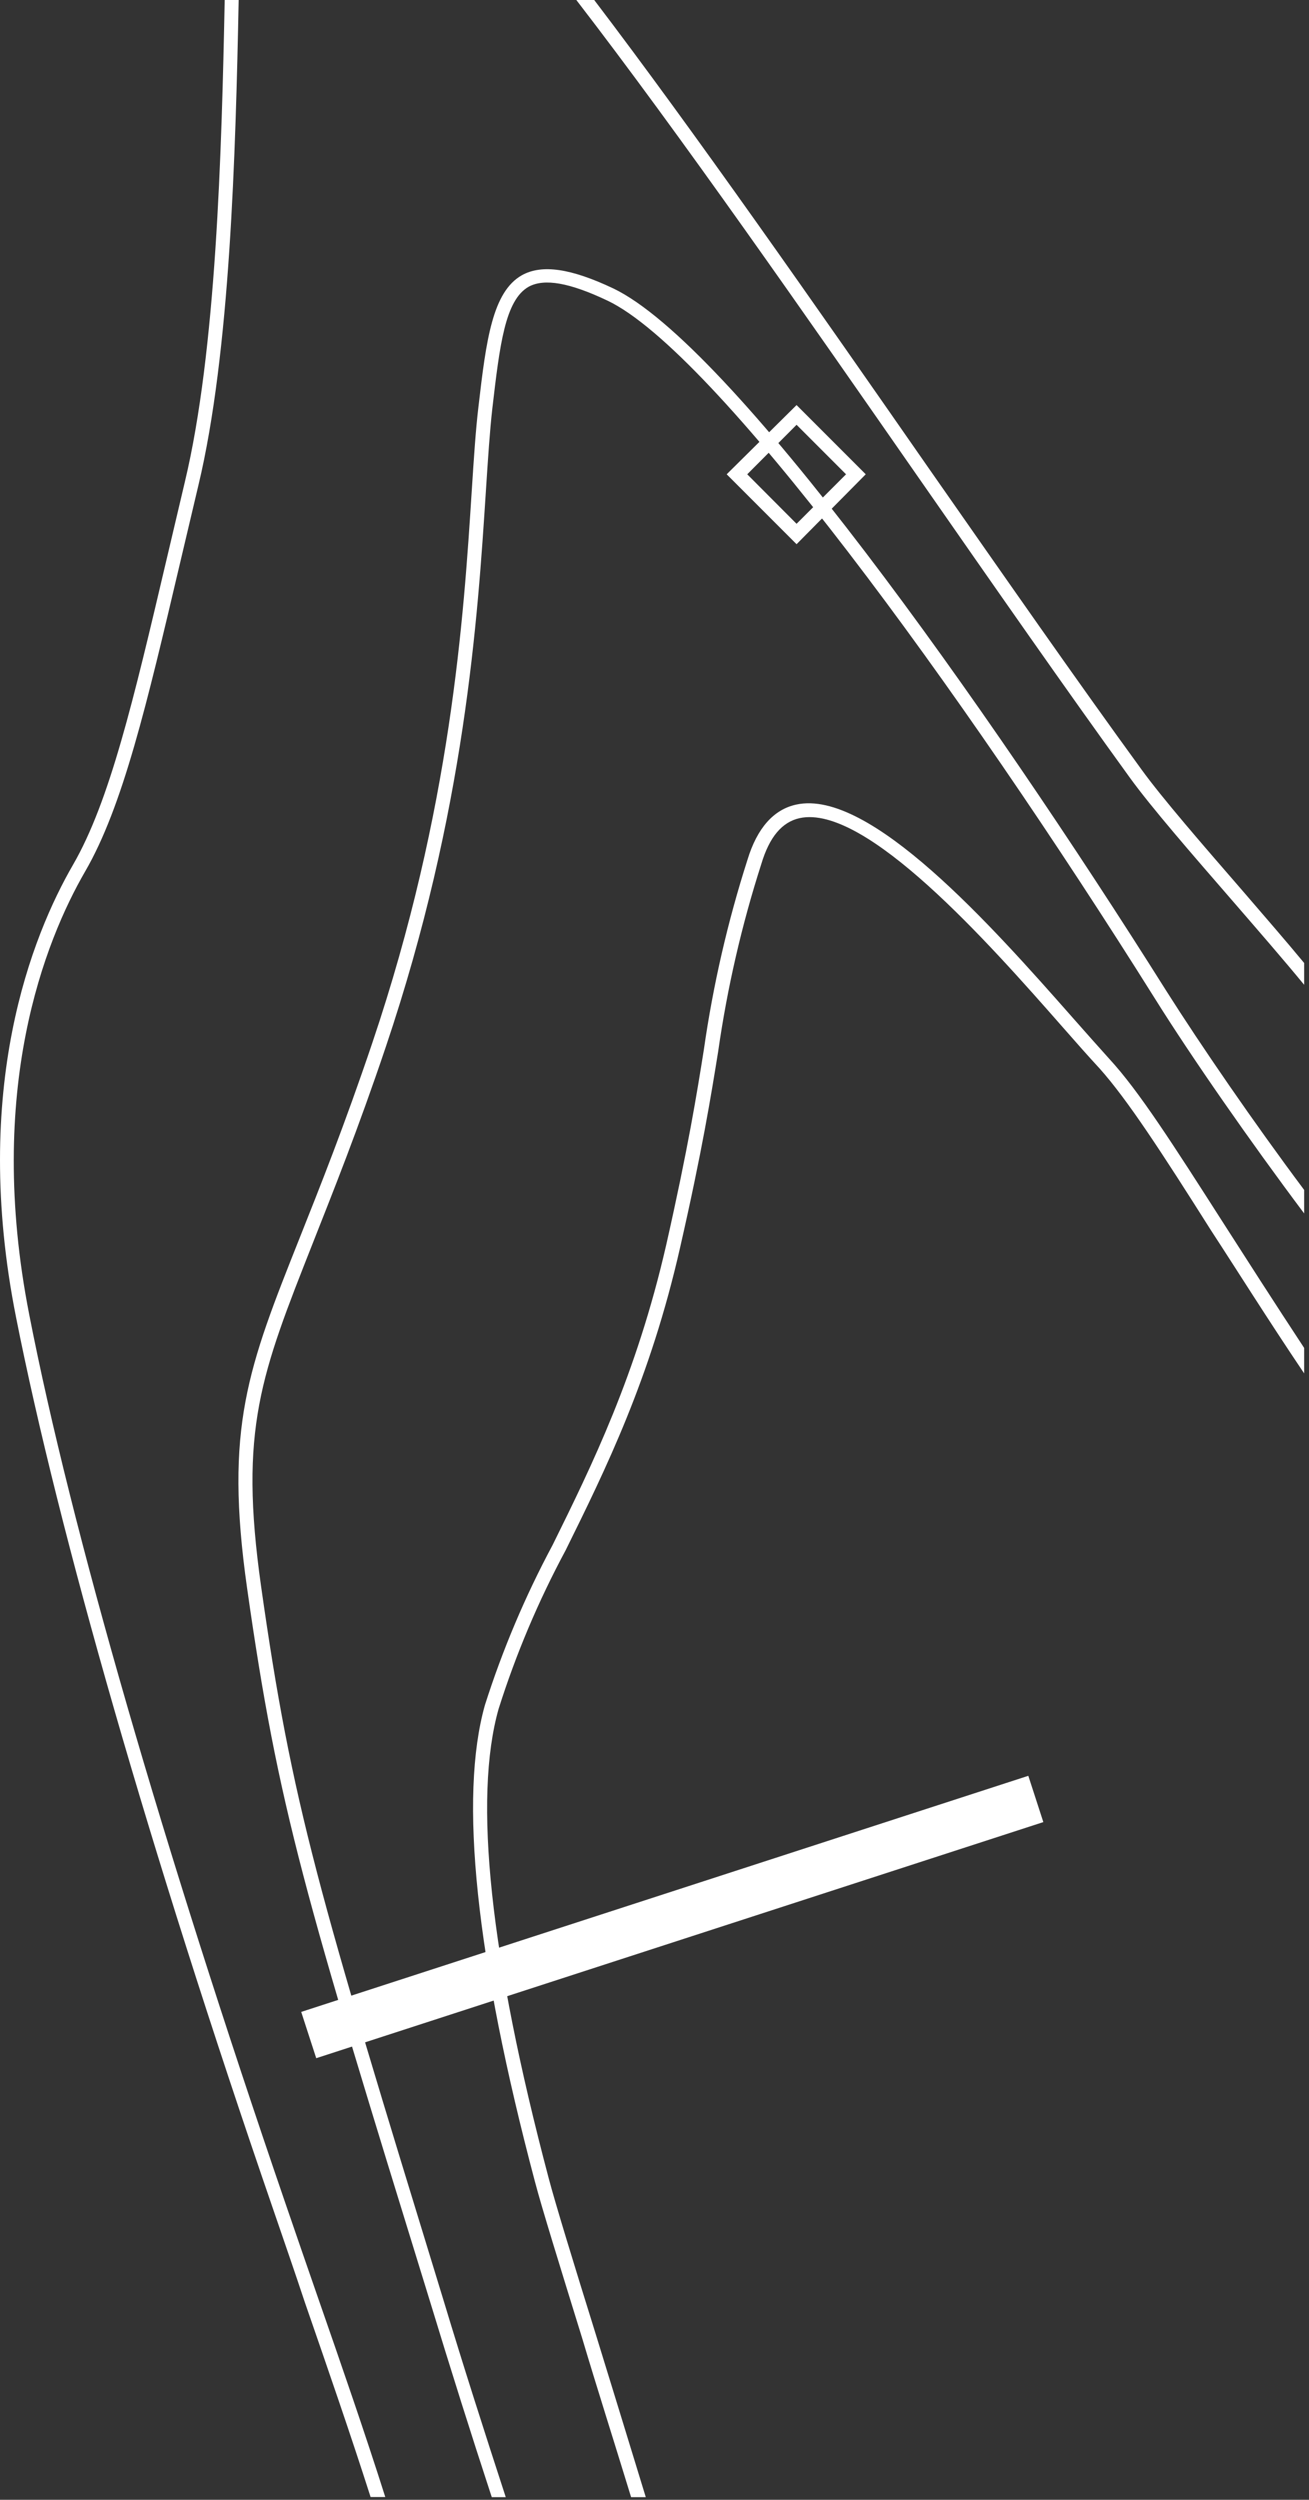
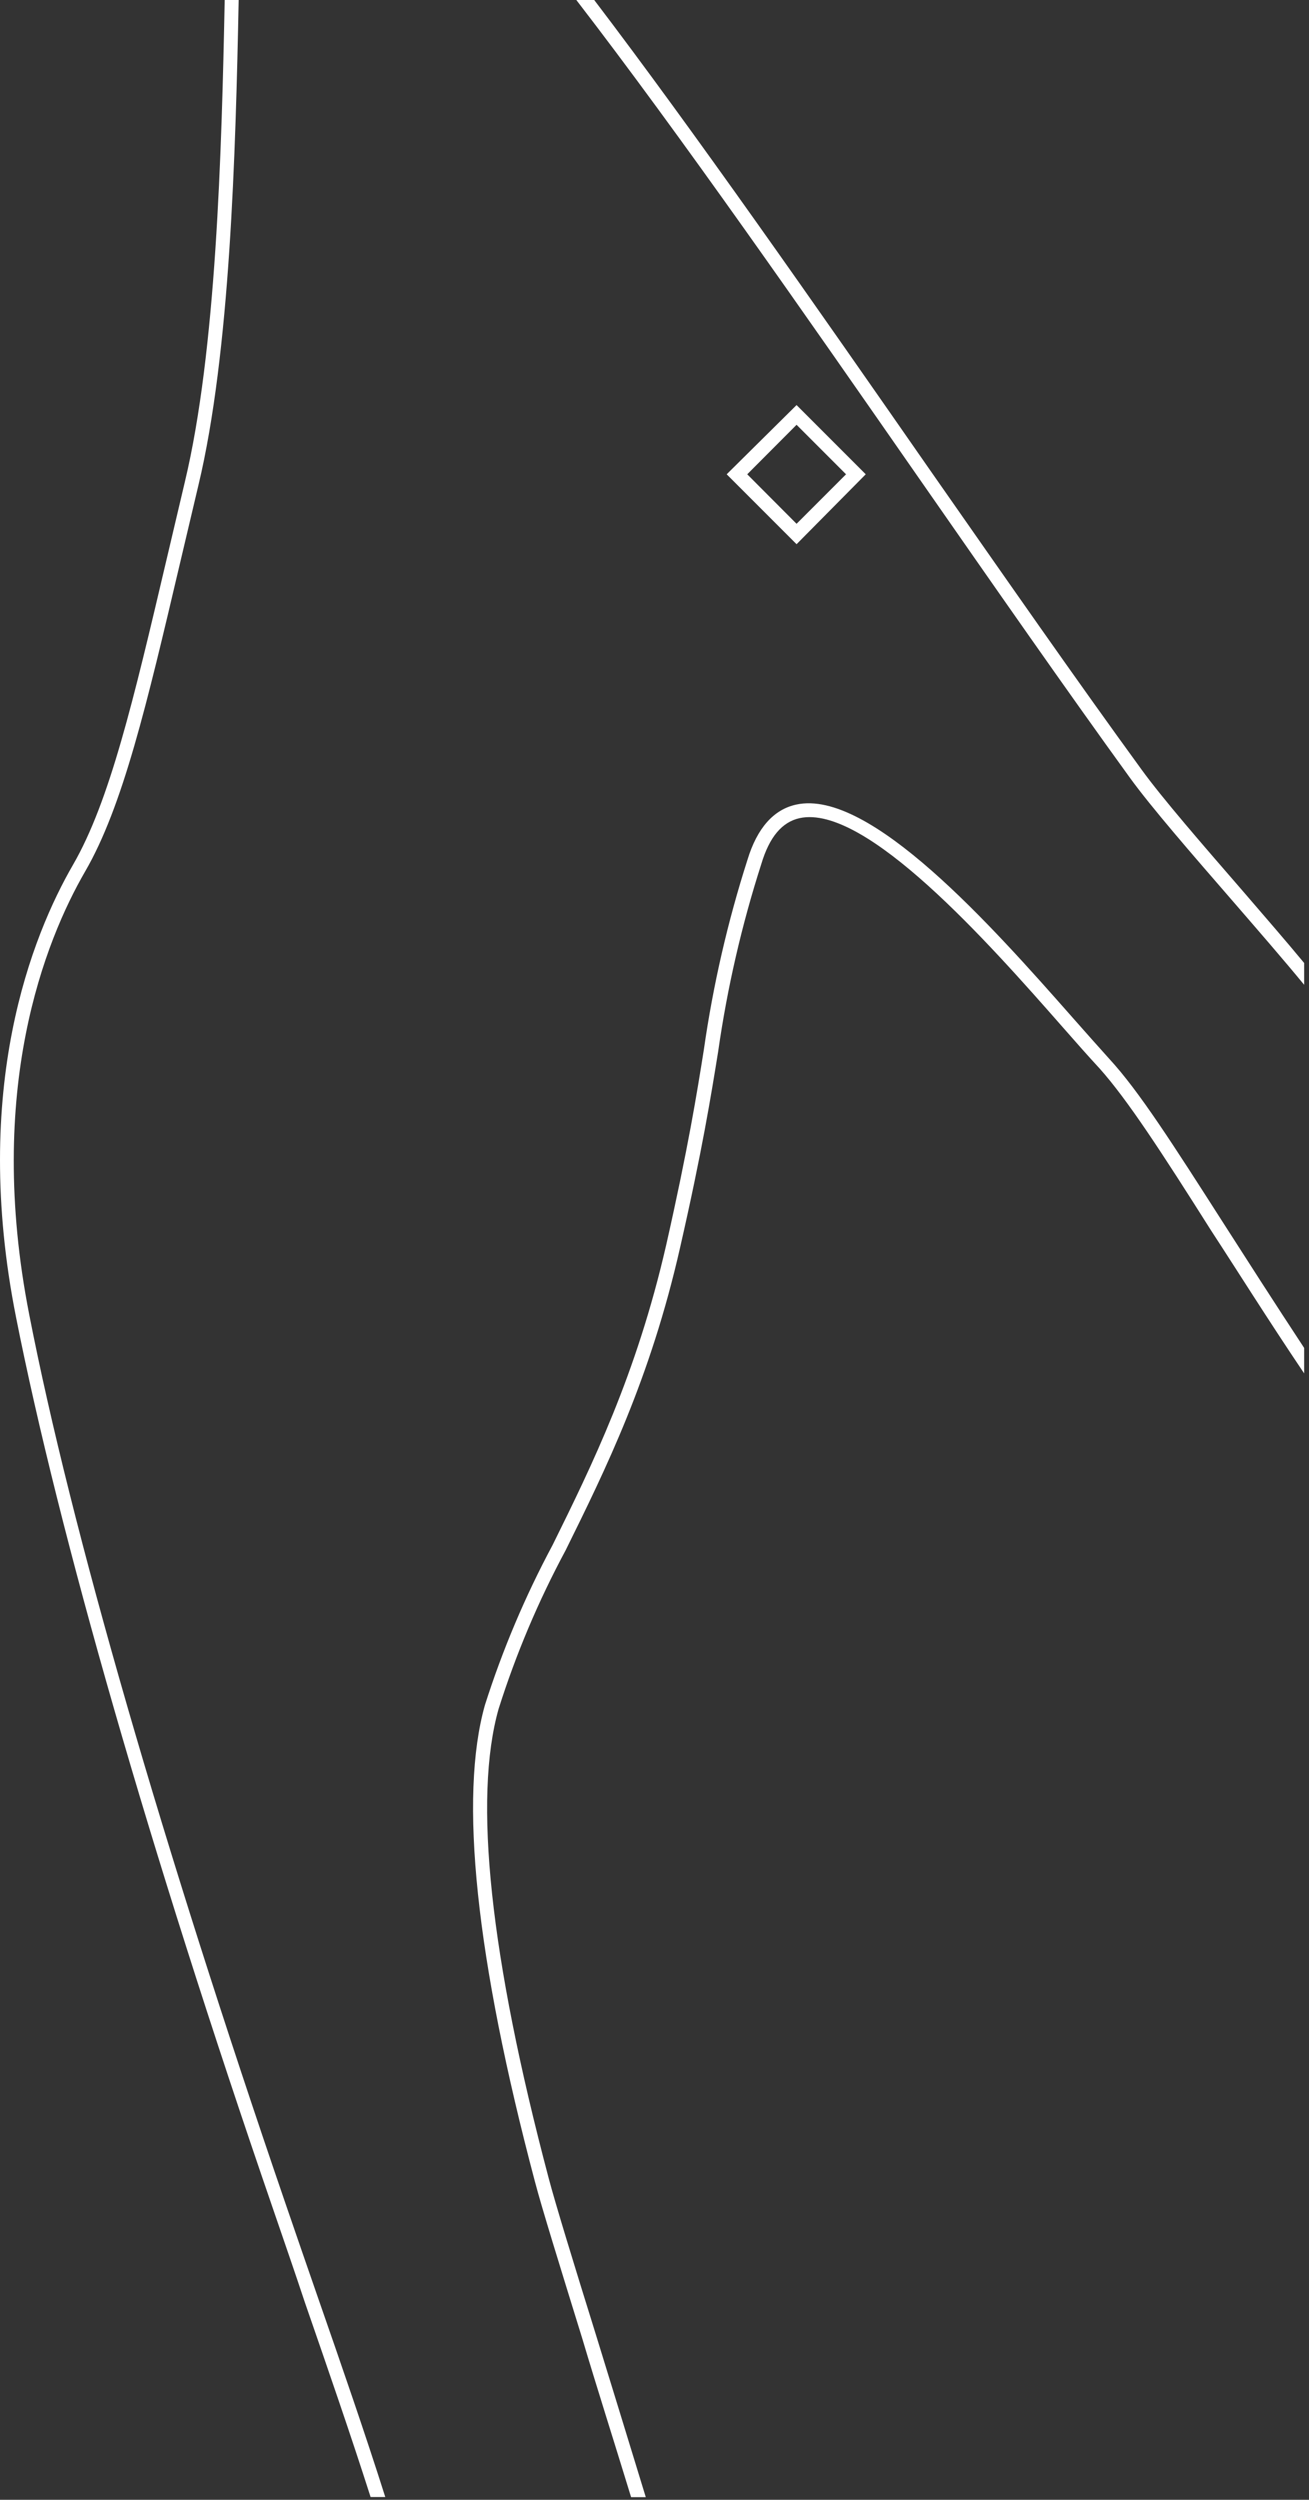
<svg xmlns="http://www.w3.org/2000/svg" width="197" height="376" viewBox="0 0 197 376" fill="none">
  <rect x="0" y="0" width="197" height="376" fill="#333333" stroke="none" />
  <path d="M185.354 135.341C179.402 128.484 173.24 121.397 170.043 116.98C160.431 103.709 149.663 88.25 138.284 71.908C120.996 47.07 102.383 20.296 86.735 0H89.427C104.486 19.791 122.447 45.534 140.009 70.773C151.387 87.051 162.135 102.489 171.788 115.739C174.922 120.072 181.063 127.138 186.994 133.974C190.339 137.865 193.577 141.587 196.27 144.847V148.128C193.304 144.511 189.434 140.052 185.354 135.341Z" fill="white" />
  <path d="M41.01 332.011C22.459 278.148 8.852 230.616 2.416 198.142C-4.44 163.65 4.856 140.683 10.997 130.062C16.507 120.534 20.083 105.349 25.025 84.338C25.909 80.567 26.841 76.612 27.823 72.476C32.534 52.769 33.354 23.072 33.817 0H35.92C35.457 23.135 34.637 53.022 29.863 72.981C28.881 77.103 27.949 81.05 27.065 84.822C22.081 106.001 18.484 121.312 12.806 131.092C6.812 141.461 -2.232 163.902 4.393 197.701C10.703 230.069 24.5 277.622 42.923 331.317C44.606 336.224 46.247 340.977 47.845 345.576C51.505 356.092 54.975 366.104 57.982 375.589H55.774C52.809 366.314 49.465 356.66 45.868 346.27C44.354 341.685 42.692 336.932 41.01 332.011Z" fill="white" />
-   <path d="M37.184 238.86C33.755 214.674 37.331 205.735 45.134 186.112C48.12 178.604 51.843 169.287 56.049 156.815C67.911 121.649 69.783 92.814 71.003 73.738C71.319 68.838 71.592 64.61 72.013 61.119C73.169 51.129 74.116 43.894 78.554 41.391C81.561 39.73 85.915 40.361 92.308 43.389C109.891 51.802 148.127 105.518 175.532 149.054C180.748 157.277 188.614 168.74 196.27 178.982V182.516C188.172 171.726 179.381 159.107 173.765 150.126C144.447 103.393 107.494 52.854 91.425 45.219C85.704 42.506 81.94 41.854 79.584 43.116C76.009 45.114 75.21 51.886 74.095 61.435C73.716 64.758 73.443 68.964 73.127 73.822C71.886 93.004 70.015 122.007 58.068 157.446C53.862 169.939 50.097 179.319 47.111 186.89C39.287 206.723 35.943 214.926 39.287 238.566C43.977 271.691 47.868 284.416 66.628 345.598C69.804 356.114 72.938 365.872 76.114 375.61H74.011C70.877 366.062 67.848 356.45 64.715 346.165C45.807 284.899 41.916 272.154 37.184 238.86Z" fill="white" />
  <path d="M87.66 351.844C84.232 340.76 81.519 332.011 80.51 328.162C71.592 294.511 69.068 270.303 72.98 256.464C75.628 248.149 79.036 240.095 83.16 232.403C89.091 220.394 95.779 206.808 100.259 187.269C103.561 172.673 104.886 164.449 105.937 157.824C107.322 148.151 109.517 138.611 112.499 129.305C113.95 124.551 116.432 121.754 119.839 121.018C130.881 118.599 149.284 139.295 161.356 152.987C163.46 155.363 165.353 157.509 166.972 159.296C171.41 164.113 176.478 172.042 184.155 184.03C187.541 189.309 191.579 195.619 196.27 202.748V206.576C190.717 198.332 186.195 191.097 182.304 185.145C174.775 173.24 169.685 165.417 165.479 160.705C163.859 158.96 161.945 156.793 159.842 154.396C148.758 141.777 130.25 120.913 120.344 123.058C117.694 123.647 115.801 125.876 114.581 129.936C111.622 139.144 109.448 148.586 108.082 158.161C107.01 164.786 105.685 173.051 102.362 187.605C97.882 207.396 91.089 221.109 85.115 233.203C81.022 240.814 77.649 248.792 75.041 257.032C71.213 270.513 73.737 294.258 82.571 327.615C83.58 331.443 86.272 340.234 89.701 351.234C91.93 358.469 94.496 366.798 97.188 375.61H94.98C92.35 367.029 89.764 358.911 87.66 351.844Z" fill="white" />
-   <path d="M154.758 267.105L157.018 274.067L47.591 309.58L45.332 302.618L154.758 267.105Z" fill="white" />
-   <path d="M119.88 81.856L130.291 71.34L119.88 60.929L109.364 71.34L119.88 81.856ZM127.326 71.34L119.88 78.786L112.456 71.34L119.88 63.895L127.326 71.34Z" fill="white" />
+   <path d="M119.88 81.856L130.291 71.34L119.88 60.929L109.364 71.34L119.88 81.856ZM127.326 71.34L119.88 78.786L112.456 71.34L119.88 63.895Z" fill="white" />
</svg>